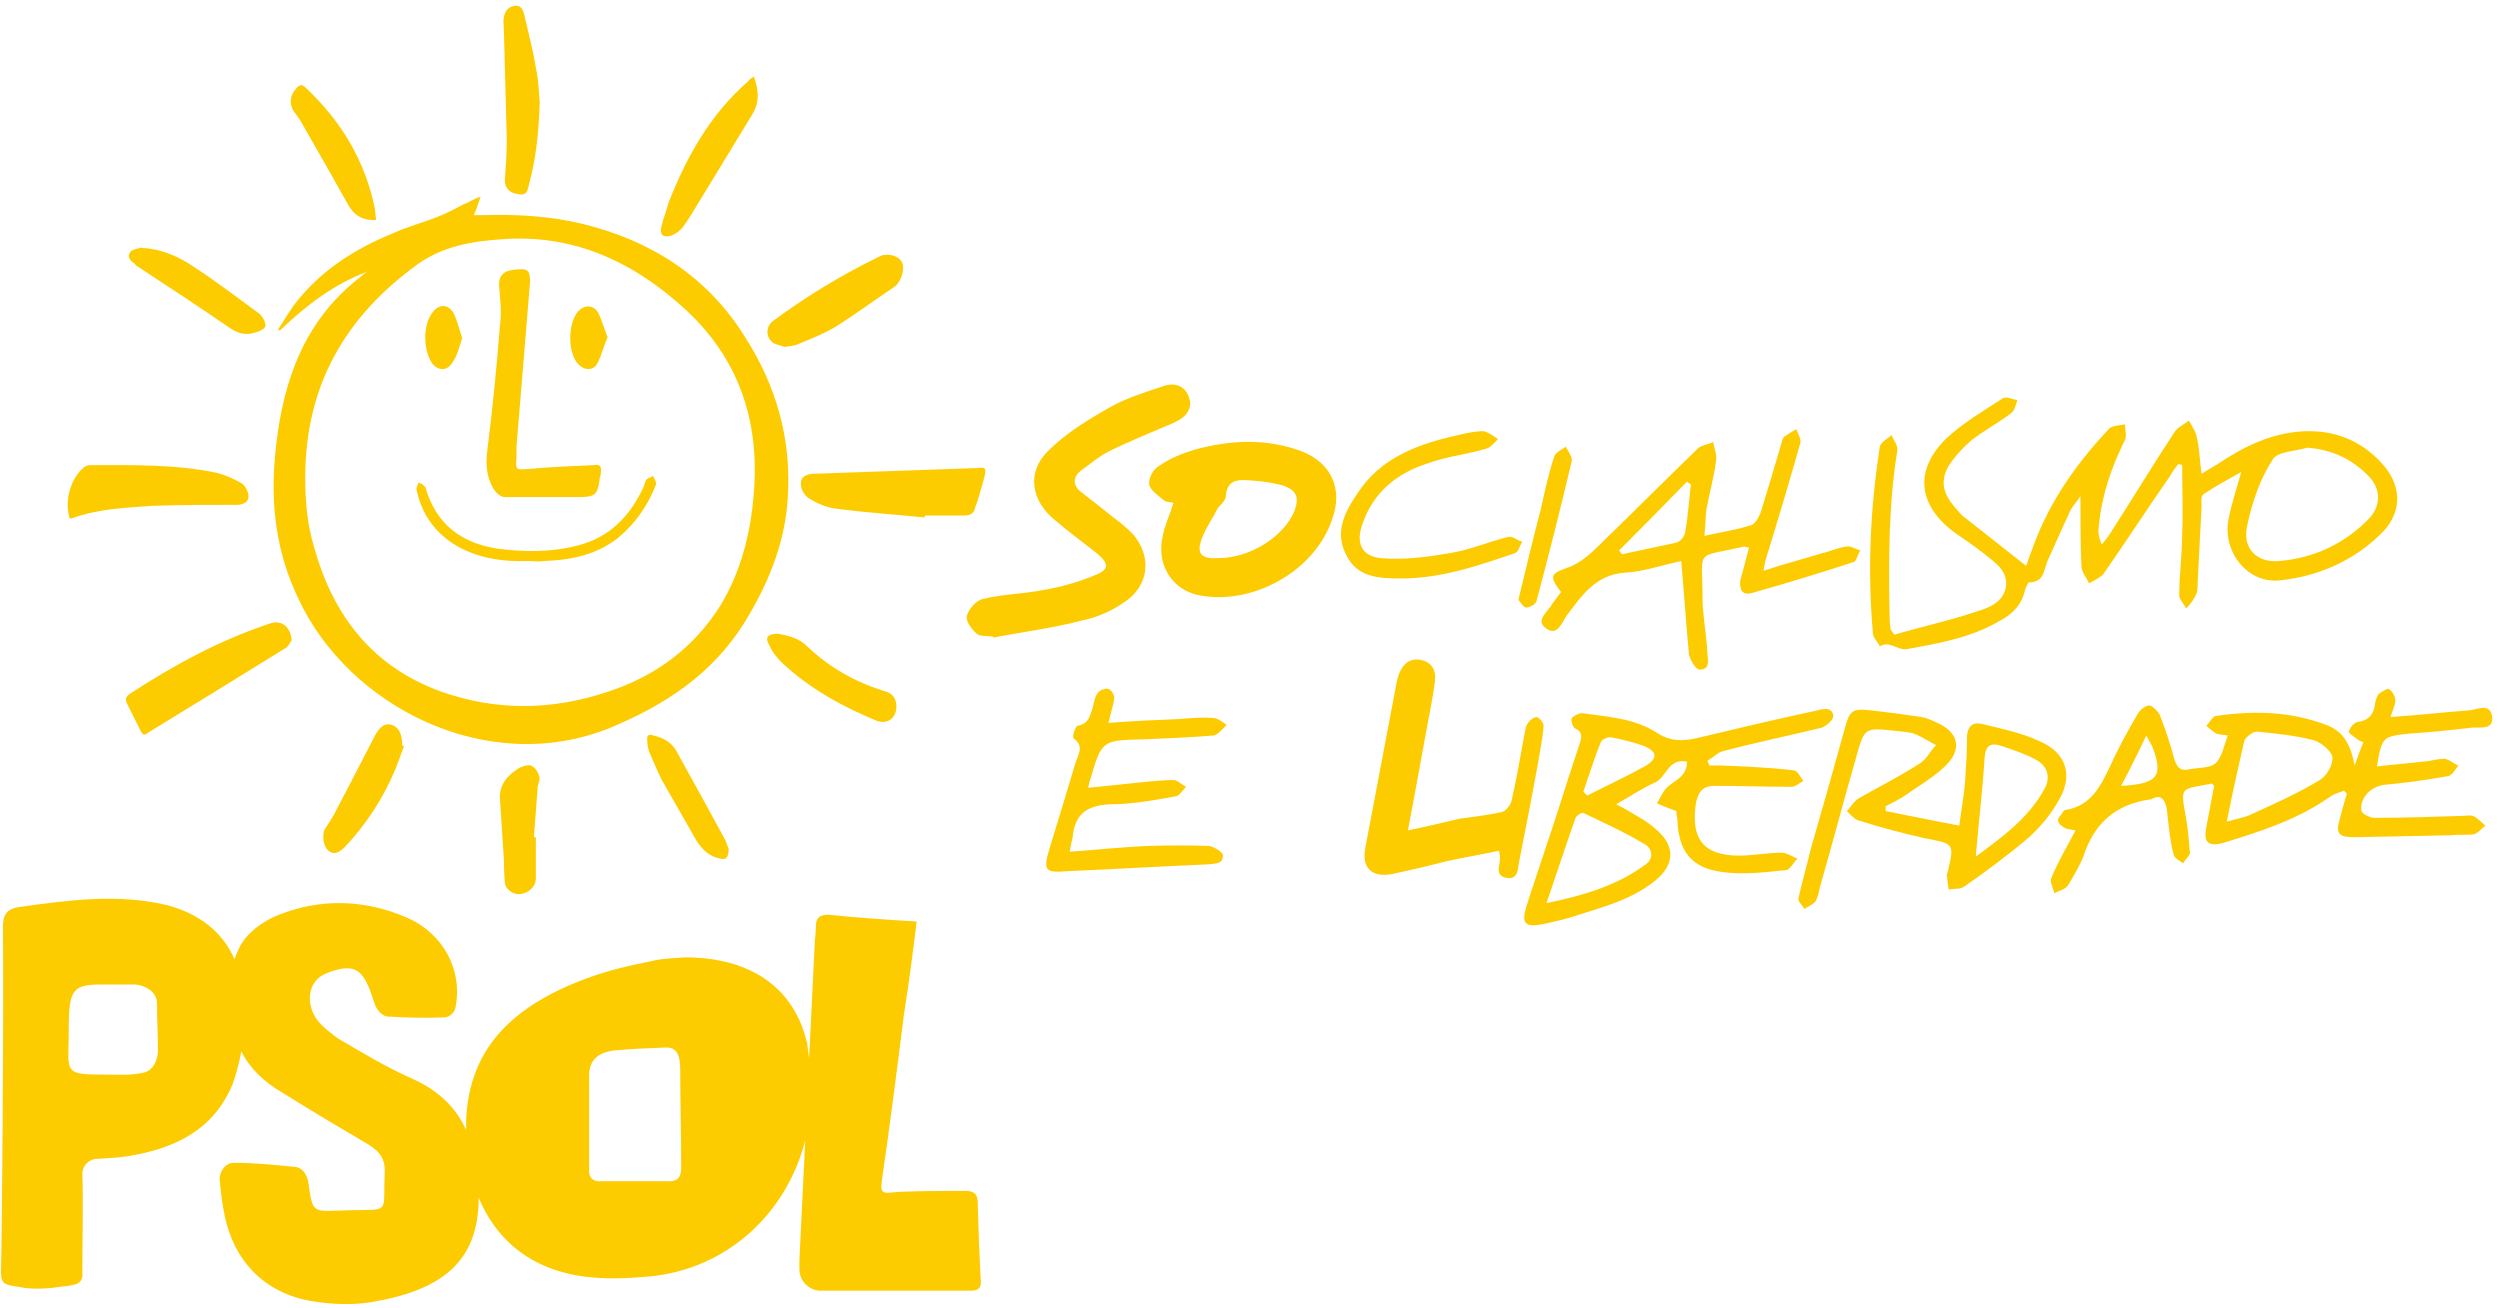
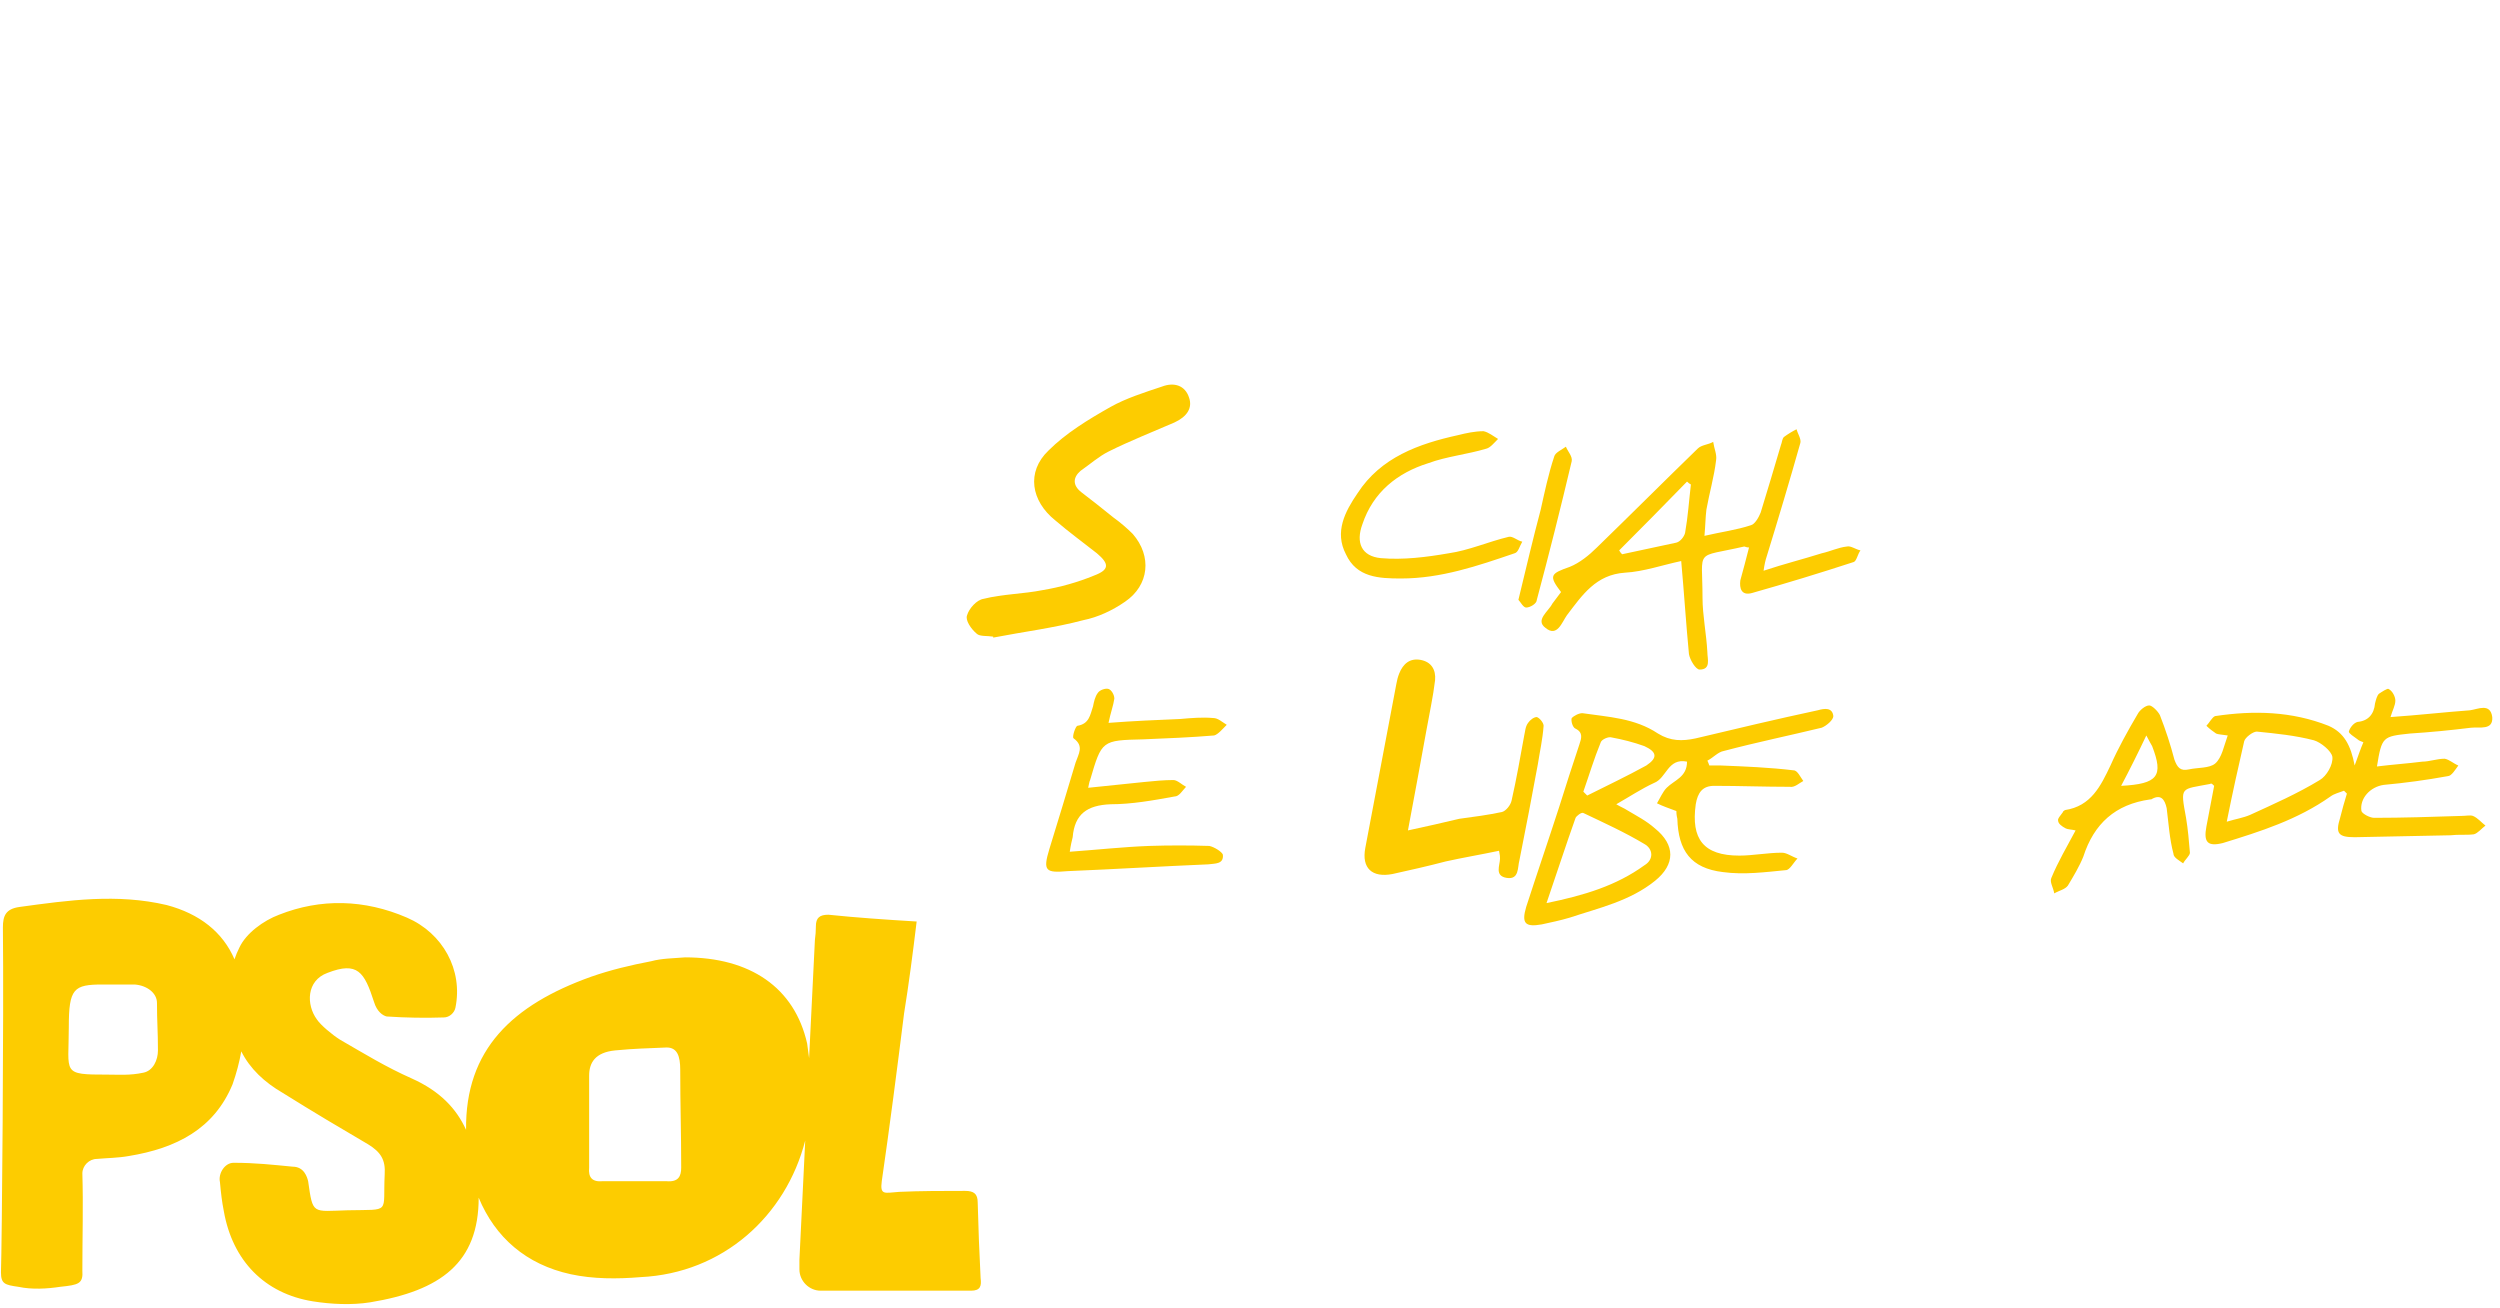
<svg xmlns="http://www.w3.org/2000/svg" version="1.2" viewBox="0 0 258 135" width="258" height="135">
  <title>IDV-PSOL-2023-pdf</title>
  <style>
		.s0 { fill: #fdcc00 } 
	</style>
  <path id="Path 176" fill-rule="evenodd" class="s0" d="m100.2 133.2c-5.2 0-10.3 0-15.5 0-1.2 0-2.2-1-2.2-2.2q0-0.5 0-1 0.3-6.2 0.6-12.3c-2 7.8-8.5 13.7-17 14.1-2.4 0.2-4.9 0.2-7.2-0.3-4.6-1-7.8-3.8-9.5-7.9 0 6.7-3.9 9.6-11.2 10.8-1.9 0.3-4 0.2-5.9-0.1-5-0.8-8.3-4.2-9.2-9.3-0.2-1-0.3-1.9-0.4-3-0.2-0.9 0.5-2 1.4-2 2.3 0 4 0.2 6.1 0.4 1.2 0 1.5 1.1 1.6 1.5 0.5 3.5 0.4 3.1 4.1 3 4.5-0.1 3.6 0.4 3.8-3.7 0.1-1.5-0.4-2.3-1.7-3.1-2.9-1.7-5.6-3.3-8.8-5.3-1.9-1.1-3.4-2.5-4.3-4.3q-0.3 1.7-0.9 3.4c-1.9 4.6-5.8 6.6-10.7 7.4-1.1 0.2-2.2 0.2-3.3 0.3-0.8 0-1.5 0.7-1.5 1.5 0.1 3.3 0 6.6 0 10 0.1 1.4-0.4 1.5-2.3 1.7-1.3 0.2-2.9 0.3-4.3 0-1.4-0.2-1.8-0.3-1.8-1.5 0.1-2.8 0.3-26.6 0.2-35.6 0-1.2 0.3-1.9 1.7-2.1 5.1-0.7 10.1-1.4 15.2-0.2 3.4 0.9 5.8 2.8 7 5.6q0.2-0.6 0.5-1.2c0.7-1.5 2.5-2.8 4.1-3.4 4.3-1.7 8.8-1.6 13.2 0.3 3.7 1.6 5.8 5.4 5 9.3-0.1 0.5-0.6 1-1.2 1q-2.9 0.1-5.9-0.1c-0.4-0.1-1-0.5-1.3-1.5-1-3.1-1.7-4.2-4.8-3-2.2 0.8-2.2 3.3-1.1 4.8 0.4 0.6 1.6 1.6 2.4 2.1 2.6 1.5 4.7 2.8 7.4 4 2.9 1.3 4.6 3.1 5.6 5.3-0.1-8.3 4.8-12.9 12.9-15.8 2-0.7 4.1-1.2 6.2-1.6 1.1-0.3 2.3-0.3 3.5-0.4 6.7 0 11.3 3.1 12.6 8.9q0.1 0.7 0.2 1.5 0.3-6.1 0.6-12.2 0.1-0.7 0.1-1.4c0-0.9 0.4-1.2 1.3-1.2 2.9 0.3 5.8 0.5 9.1 0.7-0.4 3.3-0.8 6.4-1.3 9.5-0.7 5.6-1.5 11.8-2.3 17.3-0.2 1.5 0.3 1.2 1.8 1.1 2.2-0.1 4.5-0.1 6.8-0.1 0.9 0 1.3 0.3 1.3 1.2q0.1 3.9 0.3 7.8c0.1 0.8 0 1.3-1 1.3zm-83.9-24.8c0-2-0.1-2.9-0.1-4.9 0-1-1-1.8-2.3-1.9-1.4 0-1.9 0-3.3 0-3 0-3.5 0.4-3.5 4.4 0 4.8-0.8 4.9 4 4.9 1.2 0 2.3 0.1 3.7-0.2 1-0.2 1.5-1.3 1.5-2.3zm54 12.1c0-3.6-0.1-6.5-0.1-10.1 0-1.4-0.3-2.3-1.4-2.3-2.2 0.1-3.2 0.1-5.3 0.3-2.1 0.2-2.7 1.3-2.7 2.6 0 1.8 0 2.4 0 4.2 0 1.8 0 3.5 0 5.3-0.1 1 0.3 1.5 1.4 1.4q3.3 0 6.6 0c1.2 0.1 1.5-0.5 1.5-1.4z" />
-   <path id="Path 177" fill-rule="evenodd" class="s0" d="m38 28c-3.5 1.3-6.4 3.5-9.1 6.1q-0.1 0-0.2-0.1c0.6-0.9 1.1-1.8 1.7-2.6 2.7-3.5 6.2-5.7 10.1-7.3 1.5-0.7 3.1-1.1 4.6-1.7 1-0.4 1.8-0.8 2.7-1.3 0.6-0.2 1.1-0.6 1.8-0.8-0.2 0.6-0.4 1.2-0.7 1.9 0.4 0 0.7 0 1 0 3.5-0.1 6.9 0.1 10.2 0.9 7 1.7 12.9 5.4 16.8 11.7 3.2 5 4.8 10.5 4.4 16.6-0.3 4.8-2.1 9-4.5 12.9-3.4 5.4-8.3 8.5-13.8 10.8-12.8 5.2-27.1-2.3-32.2-13.3-2.3-4.8-2.9-9.7-2.4-14.9 0.3-3.2 0.9-6.4 2.1-9.4q2.2-5.5 6.8-9 0.3-0.3 0.7-0.5zm-6.5 21.3c0 2.4 0.2 4.8 0.9 7.1 2 7.3 6.2 12.5 13.2 15 5.7 2 11.4 1.9 17.1 0 4.9-1.6 8.9-4.5 11.7-9 2.1-3.5 3.1-7.5 3.4-11.6 0.6-7.4-1.6-13.8-7-18.8-5.4-5-11.7-7.9-19.1-7.3-3 0.2-5.9 0.7-8.5 2.5-7.5 5.4-11.7 12.5-11.7 22.1zm63.9 4.1c-3-0.3-6-0.5-9.1-0.9-0.9-0.1-1.9-0.5-2.7-1-0.4-0.2-0.8-0.7-0.9-1.2-0.2-0.9 0.2-1.3 1.1-1.4q8.6-0.3 17.1-0.6c0.8-0.1 0.9 0 0.7 0.9-0.3 1.1-0.6 2.2-1 3.3-0.1 0.5-0.5 0.7-1.1 0.7-1.3 0-2.7 0-4 0q-0.1 0.1-0.1 0.2zm-65.3 12.7c-0.1 0.1-0.3 0.5-0.5 0.7q-7.1 4.4-14.3 8.8c-0.3 0.3-0.6 0.3-0.8-0.2q-0.7-1.4-1.4-2.8c-0.2-0.5-0.1-0.7 0.3-1 4.6-3 9.4-5.6 14.6-7.3 1.1-0.3 2 0.4 2.1 1.8zm-22.9-12.6c-0.6-1.8 0.1-4.2 1.5-5.3 0.1-0.1 0.4-0.2 0.6-0.2 4.4 0 8.8-0.1 13.1 0.8 0.8 0.2 1.7 0.6 2.4 1 0.4 0.2 0.7 0.7 0.8 1.1 0.2 0.7-0.2 1.1-1 1.2-2.9 0-5.8 0-8.8 0.1-2.8 0.2-5.7 0.3-8.4 1.3 0 0-0.1 0-0.2 0zm48.1 32.9q0 2.2 0 4.3c0 0.6-0.5 1.3-1.3 1.5-0.8 0.3-1.8-0.3-1.9-1.1q-0.1-1.2-0.1-2.4-0.2-3.1-0.4-6.2c-0.1-1.3 0.5-2.3 1.9-3.2 0.3-0.2 1-0.4 1.3-0.3 0.4 0.2 0.7 0.6 0.8 1 0.2 0.4 0 0.7-0.1 1.1q-0.2 2.7-0.4 5.3 0.1 0 0.2 0zm25.7-50.6c-0.3-0.1-0.8-0.2-1.2-0.4-0.8-0.6-0.8-1.7 0-2.3 3.4-2.5 7-4.7 10.9-6.6 0.2-0.1 0.4-0.2 0.6-0.2 0.8-0.1 1.6 0.3 1.8 0.8 0.3 0.7-0.1 2-0.8 2.5-2.1 1.4-4.1 2.9-6.2 4.2-1.2 0.7-2.5 1.2-3.7 1.7-0.4 0.2-0.8 0.2-1.4 0.3zm-25.3-25.3c-0.1 3.3-0.4 5.9-1.1 8.5-0.2 1-0.4 1.2-1.3 1-0.7-0.1-1.2-0.6-1.2-1.4 0.1-1.4 0.2-2.8 0.2-4.2-0.1-3.8-0.2-7.5-0.3-11.3 0-0.5-0.1-0.9 0-1.3 0.1-0.7 0.5-1.1 1.1-1.2 0.7-0.1 0.9 0.5 1 0.9 0.4 1.8 0.9 3.6 1.2 5.5 0.3 1.3 0.3 2.7 0.4 3.5zm-14 66.5c-0.3 0.8-0.6 1.6-0.9 2.4q-1.9 4.5-5.2 8c-0.7 0.7-1.2 0.8-1.7 0.4-0.5-0.4-0.7-1.5-0.4-2.2 0.4-0.6 0.8-1.2 1.1-1.8q2.1-4 4.1-7.9c0.5-0.9 1-1.3 1.7-1.1q1 0.3 1.1 1.8 0 0.1 0 0.3 0.1 0.1 0.2 0.1zm36.1-69.1c0.5 1.4 0.6 2.6-0.1 3.8q-2.8 4.6-5.6 9.2c-0.5 0.8-1 1.7-1.6 2.5-0.3 0.4-0.7 0.7-1.2 0.9-0.9 0.3-1.3-0.1-1-1.1 0.2-0.8 0.5-1.5 0.7-2.3 1.9-4.8 4.3-9.1 8.2-12.5 0.1-0.2 0.3-0.3 0.6-0.5zm-2.6 79.7c0 0.9-0.3 1.2-0.9 1-1.1-0.2-1.8-0.9-2.4-1.8-1.2-2.1-2.4-4.2-3.6-6.3-0.5-1-0.9-2-1.3-2.9q-0.2-0.6-0.2-1.2c-0.1-0.5 0.2-0.7 0.6-0.5 1 0.2 1.9 0.7 2.4 1.6q2.5 4.5 5 9.1c0.2 0.4 0.3 0.8 0.4 1zm-60.4-62c1.9 0.1 3.7 0.9 5.3 2 2.3 1.5 4.5 3.2 6.7 4.8 0.3 0.3 0.6 0.8 0.6 1.2 0 0.3-0.6 0.6-1 0.7-0.9 0.3-1.7 0.2-2.6-0.4-3.2-2.2-6.4-4.3-9.6-6.4q-0.2-0.1-0.3-0.3c-0.4-0.2-0.8-0.7-0.5-1.1 0.1-0.3 0.6-0.4 1-0.5 0.1-0.1 0.2 0 0.4 0zm24-2.9c-1.5 0.1-2.4-0.6-3-1.8q-2.3-4.1-4.6-8.1c-0.2-0.4-0.5-0.8-0.8-1.2-0.6-0.8-0.5-1.8 0.2-2.5 0.3-0.4 0.6-0.4 1 0 3.6 3.4 6.1 7.5 7.1 12.5 0 0.4 0.1 0.7 0.1 1.1zm41.5 42.7c1 0.2 2.1 0.4 3 1.3 2.3 2.2 5 3.7 7.9 4.6 0.8 0.2 1.2 0.6 1.3 1.4 0.1 1.3-0.8 2.1-2 1.7-3.6-1.5-6.9-3.3-9.8-6-0.5-0.5-1-1.1-1.3-1.8-0.5-0.8-0.2-1.2 0.9-1.2zm-24-14.1c-1.3 0-2.6 0-3.8 0-0.8 0.1-1.2-0.3-1.6-0.9-0.7-1.2-0.8-2.5-0.6-4q0.8-6.4 1.3-12.9c0.2-1.3 0-2.7-0.1-4.1 0-0.7 0.2-1.1 0.8-1.4 0.3-0.1 0.8-0.2 1.2-0.2 1-0.1 1.2 0.2 1.2 1.3q-0.7 8.5-1.4 17 0 0.6 0 1.1c-0.1 1.3-0.1 1.3 1.2 1.2 2.2-0.2 4.5-0.3 6.8-0.4 0.6-0.1 0.8 0.1 0.7 0.8q0 0.3-0.1 0.5c-0.2 1.8-0.5 2-2.2 2q-0.9 0-1.7 0-0.9 0-1.7 0 0 0 0 0zm-1.7 6.6c-2.8 0.1-5.6-0.3-8-1.9-1.9-1.3-3.1-3.1-3.6-5.4-0.1-0.2 0.1-0.5 0.2-0.8 0.3 0.1 0.6 0.3 0.7 0.5 1.1 3.8 3.7 5.7 7.3 6.3 2.9 0.4 5.7 0.4 8.4-0.3 3.2-0.8 5.3-2.9 6.7-5.8 0.2-0.3 0.2-0.7 0.4-1 0.2-0.2 0.5-0.2 0.7-0.4 0.1 0.3 0.4 0.7 0.3 0.9-0.8 2.1-2.1 4-3.9 5.5-2.3 1.8-4.9 2.3-7.7 2.4-0.5 0.1-1 0-1.5 0zm-6.9-23c-0.3 0.9-0.5 1.8-1 2.5-0.5 0.9-1.5 0.9-2.1 0.1-0.9-1.3-1-3.9 0-5.2 0.6-0.9 1.6-1 2.2 0 0.4 0.8 0.6 1.7 0.9 2.6zm15-0.1c-0.4 0.9-0.6 1.8-1 2.6-0.4 0.9-1.4 0.9-2.1 0.1-1-1.2-1-4 0-5.3 0.7-0.8 1.7-0.8 2.2 0.2 0.3 0.7 0.6 1.6 0.9 2.4zm132.8 30.7c2.7-0.8 5.5-1.4 8.2-2.3 1.3-0.4 3-0.9 3.3-2.6 0.3-1.7-1.2-2.6-2.3-3.5-1-0.8-2.1-1.5-3.2-2.3-3.6-2.8-3.9-6.3-0.7-9.5 1.7-1.6 3.9-2.9 5.9-4.2 0.3-0.2 1 0.1 1.5 0.2-0.2 0.5-0.3 1.1-0.6 1.3-1.3 1-2.8 1.8-4.1 2.8-0.7 0.6-1.4 1.3-2 2.1-1.3 1.7-1.2 3.2 0.2 4.8q0.4 0.5 0.8 0.9 3.3 2.6 6.6 5.2c0.2-0.6 0.5-1.4 0.8-2.2 1.7-4.6 4.5-8.5 7.8-12 0.4-0.3 1.1-0.3 1.6-0.4 0 0.5 0.2 1.2 0 1.6-1.4 2.8-2.4 5.7-2.7 8.9-0.1 0.6 0 1.2 0.3 1.9 0.3-0.4 0.6-0.7 0.9-1.2 2.2-3.4 4.3-6.9 6.6-10.4 0.3-0.5 1-0.8 1.5-1.2 0.3 0.6 0.7 1.1 0.8 1.7 0.3 1.2 0.3 2.4 0.5 3.8 0.6-0.4 1-0.6 1.5-0.9 2.8-1.9 5.8-3.4 9.3-3.5q4.6-0.1 7.7 3.2c2.1 2.2 2.3 4.9 0.3 7.1-2.9 3-6.7 4.7-10.8 5.1-3.3 0.3-5.9-3-5.2-6.4 0.3-1.5 0.8-3 1.3-4.8-1.4 0.8-2.7 1.5-3.9 2.3-0.3 0.2-0.2 0.8-0.2 1.3q-0.2 3.9-0.4 7.8c0 0.5 0 1-0.2 1.3-0.2 0.5-0.6 1-1 1.4-0.2-0.5-0.8-1-0.7-1.5 0-2 0.3-4.1 0.3-6.2 0.1-2.3 0-4.7 0-7.1q-0.2-0.1-0.4-0.1-0.5 0.6-0.9 1.3c-2.3 3.3-4.5 6.7-6.8 10-0.3 0.4-1 0.7-1.5 1-0.3-0.6-0.8-1.2-0.8-1.8-0.1-2.3-0.1-4.7-0.1-7.2-0.3 0.5-0.7 0.9-1 1.4q-1.2 2.6-2.4 5.3c-0.4 0.9-0.3 2.2-1.9 2.2-0.1 0-0.3 0.5-0.4 0.7-0.3 1.5-1.2 2.5-2.5 3.2-3 1.8-6.4 2.4-9.8 3-0.9 0.1-1.7-0.9-2.7-0.3-0.2-0.4-0.6-0.8-0.7-1.2-0.6-6.5-0.3-13 0.7-19.4 0.1-0.5 0.8-0.8 1.2-1.2 0.2 0.5 0.7 1.1 0.6 1.6-0.9 5.6-0.9 11.3-0.8 16.9q0 0.8 0.1 1.5c0 0.1 0.2 0.3 0.4 0.6zm42.6-19.3c-1.3 0.4-3.2 0.4-3.6 1.3-1.3 2-2.1 4.4-2.6 6.8-0.5 2.3 1 3.8 3.3 3.6 3.6-0.3 6.8-1.8 9.3-4.4 1.3-1.4 1.2-3.2-0.2-4.5-1.7-1.7-3.7-2.6-6.2-2.8z" />
  <path id="Path 178" fill-rule="evenodd" class="s0" d="m245.3 79.1c1.6-0.2 3.1-0.3 4.7-0.5 0.7 0 1.5-0.3 2.3-0.3 0.5 0.1 0.9 0.5 1.4 0.7-0.3 0.4-0.7 1.1-1.1 1.1-2.2 0.4-4.4 0.7-6.6 0.9-1.4 0.2-2.5 1.4-2.3 2.7 0.1 0.3 0.9 0.7 1.3 0.7 3 0 6-0.1 9.1-0.2 0.4 0 0.8-0.1 1.1 0 0.5 0.2 0.9 0.7 1.3 1-0.4 0.3-0.8 0.8-1.2 0.9-0.8 0.1-1.6 0-2.4 0.1q-4.9 0.1-9.9 0.2c-1.7 0-2-0.4-1.5-2q0.3-1.2 0.7-2.5-0.2-0.2-0.3-0.3c-0.5 0.2-1 0.3-1.4 0.6-3.4 2.4-7.2 3.6-11.1 4.8-1.6 0.4-2-0.1-1.7-1.7q0.4-2.1 0.8-4.2c-0.2-0.2-0.3-0.3-0.4-0.2-3.1 0.6-3.1 0.2-2.5 3.5 0.2 1.2 0.3 2.4 0.4 3.6 0 0.3-0.5 0.7-0.7 1.1-0.4-0.3-1-0.6-1-1-0.4-1.5-0.5-3.1-0.7-4.7-0.2-0.9-0.6-1.5-1.6-0.9q-0.1 0-0.1 0c-3.6 0.5-5.8 2.5-6.9 5.9-0.4 1-1 2-1.6 3-0.3 0.4-0.9 0.5-1.4 0.8-0.1-0.6-0.5-1.2-0.3-1.6 0.7-1.7 1.6-3.2 2.5-4.9-0.4-0.1-0.8-0.1-1-0.2-0.4-0.2-0.8-0.5-0.8-0.8-0.1-0.2 0.3-0.6 0.5-0.9 0-0.1 0.1-0.1 0.2-0.2 2.7-0.4 3.7-2.5 4.7-4.6 0.8-1.8 1.8-3.6 2.8-5.3 0.2-0.4 0.8-0.9 1.2-0.9 0.3 0 0.9 0.6 1.1 1q0.9 2.3 1.5 4.6c0.3 0.8 0.6 1.2 1.5 1 0.9-0.2 2.1-0.1 2.7-0.6 0.7-0.6 0.9-1.8 1.3-2.9-0.6-0.1-1-0.1-1.2-0.2-0.3-0.2-0.7-0.5-1-0.8 0.3-0.3 0.6-0.9 0.9-1 4-0.6 7.9-0.5 11.7 1 1.6 0.7 2.3 2 2.7 4.1 0.4-1.1 0.6-1.7 0.9-2.4-0.3-0.1-0.5-0.2-0.6-0.3-0.4-0.3-0.9-0.6-0.9-0.8 0.1-0.4 0.5-0.9 0.9-1 1.1-0.1 1.7-0.8 1.8-1.9 0.1-0.4 0.2-0.8 0.4-1 0.3-0.2 0.9-0.6 1-0.5 0.4 0.2 0.7 0.8 0.7 1.2 0 0.5-0.3 1-0.5 1.7 2.9-0.2 5.5-0.5 8.2-0.7 0.8-0.1 2.1-0.8 2.3 0.7 0.1 1.4-1.3 1-2.2 1.1q-3.2 0.4-6.3 0.6c-2.8 0.3-2.9 0.3-3.4 3.4zm-23.2-2.1c-0.1-0.2-0.3-0.5-0.6-1.1-0.9 1.9-1.7 3.5-2.6 5.2 3.8-0.2 4.4-1 3.2-4.1zm18.6 1.1c-0.1-0.6-1.2-1.5-1.9-1.7-1.9-0.5-3.9-0.7-5.9-0.9-0.4 0-1.2 0.6-1.3 1-0.6 2.6-1.2 5.3-1.8 8.3 1-0.3 1.7-0.4 2.4-0.7 2.4-1.1 4.9-2.2 7.2-3.6 0.7-0.4 1.4-1.6 1.3-2.4zm-67.7 5.6c-0.8-0.3-1.4-0.5-2-0.8 0.3-0.5 0.6-1.2 1-1.6 0.8-0.8 2.1-1.1 2.1-2.7-2-0.4-2.1 1.7-3.4 2.2-1.3 0.6-2.5 1.4-3.9 2.2 0.5 0.3 0.8 0.4 1.1 0.6 1 0.6 2 1.1 2.9 1.9 2.1 1.7 2.1 3.7 0 5.4-2.6 2.1-5.8 2.8-8.8 3.8-1 0.3-2 0.5-2.9 0.7-1.7 0.3-2.1-0.1-1.6-1.8 1.1-3.4 2.3-6.9 3.4-10.3q1-3.2 2.1-6.5c0.2-0.6 0.4-1.2-0.4-1.6-0.3-0.1-0.5-0.8-0.4-1.1 0.2-0.2 0.7-0.5 1.1-0.5 2.7 0.4 5.4 0.5 7.8 2.1 1.3 0.8 2.5 0.8 3.9 0.5 4.2-1 8.4-2 12.6-2.9 0.7-0.2 1.5-0.3 1.6 0.6 0 0.4-0.7 1-1.2 1.2-3.3 0.8-6.7 1.5-10.1 2.4-0.6 0.1-1.1 0.7-1.7 1q0.1 0.2 0.2 0.5c0.4 0 0.8 0 1.2 0 2.5 0.1 5 0.2 7.5 0.5 0.4 0 0.7 0.7 1 1.1-0.4 0.2-0.9 0.7-1.4 0.6-2.6 0-5.2-0.1-7.8-0.1-1.2 0-1.7 0.7-1.9 1.9-0.5 3.6 0.8 5.3 4.5 5.3 1.4 0 2.9-0.3 4.4-0.3 0.5 0 1 0.4 1.6 0.6-0.4 0.4-0.8 1.2-1.2 1.2-2.1 0.2-4.3 0.5-6.5 0.2-3.3-0.4-4.6-2.2-4.7-5.5-0.1-0.4-0.1-0.7-0.1-0.8zm-13.4 9.5c3.9-0.8 7.2-1.8 10.1-3.9 1-0.6 0.9-1.7 0-2.2-2-1.2-4.2-2.2-6.3-3.2-0.2-0.1-0.7 0.3-0.8 0.5-1 2.8-1.9 5.6-3 8.8zm3.8-11.5q0.2 0.2 0.4 0.4c2-1 4.1-2 6.1-3.1 1.2-0.8 1.1-1.4-0.2-2-1.1-0.4-2.3-0.7-3.4-0.9-0.3-0.1-1 0.2-1.1 0.5-0.7 1.7-1.2 3.4-1.8 5.1zm-60.9-16c-0.6-0.1-1.4 0-1.7-0.3-0.6-0.5-1.2-1.4-1-1.9 0.2-0.7 1-1.6 1.7-1.7 2-0.5 4.1-0.5 6.1-0.9 1.8-0.3 3.6-0.8 5.3-1.5 1.6-0.6 1.6-1.2 0.3-2.3-1.4-1.1-2.9-2.2-4.3-3.4-2.5-2-3-5-0.7-7.2 1.8-1.8 4.1-3.2 6.4-4.5 1.6-0.9 3.5-1.5 5.3-2.1 1.3-0.5 2.4-0.1 2.8 1.1 0.4 1.1-0.2 2-1.5 2.6-2.3 1-4.6 1.9-6.8 3-1 0.5-1.9 1.3-2.9 2-0.8 0.7-0.8 1.5 0.1 2.2q1.7 1.3 3.3 2.6c0.7 0.5 1.4 1.1 2 1.7 2 2.3 1.7 5.3-0.8 7-1.3 0.9-2.8 1.6-4.3 1.9-3 0.8-6.2 1.2-9.3 1.8q0-0.1 0-0.1z" />
-   <path id="Path 179" fill-rule="evenodd" class="s0" d="m137.5 53.5c-1.7 5.4-8.3 9.1-13.9 7.9-2.7-0.6-4.3-3.2-3.6-6.1 0.2-1.1 0.7-2.1 1.1-3.4-0.4-0.1-0.7-0.1-0.9-0.2-0.6-0.5-1.5-1.1-1.6-1.7-0.1-0.6 0.4-1.6 1-1.9 1.1-0.8 2.4-1.3 3.7-1.7 3.7-1 7.4-1.2 11.1 0.2 3 1.2 4.2 3.9 3.1 6.9zm-5.1-3.4q-1.5-0.4-3.1-0.5c-1.3-0.1-2.7-0.3-2.8 1.7-0.1 0.4-0.5 0.8-0.8 1.1-0.5 1-1.2 2-1.6 3-0.7 1.7-0.2 2.3 1.6 2.2 3.3 0 6.8-2.2 7.9-4.9 0.5-1.4 0.2-2.1-1.2-2.6zm62.2 33.6c2.5 0.5 4.9 1 7.6 1.5 0.2-1.7 0.5-3.1 0.6-4.6 0.1-1.5 0.2-3.1 0.2-4.7 0.1-0.9 0.5-1.4 1.5-1.2 2 0.5 4.1 0.9 6 1.8 2.8 1.2 3.5 3.6 1.9 6.2-0.8 1.4-1.8 2.6-3 3.7-2.1 1.8-4.4 3.5-6.7 5.1-0.4 0.3-1.1 0.2-1.6 0.3q-0.1-0.7-0.2-1.5c0-0.1 0.1-0.2 0.1-0.3 0.7-3 0.7-2.9-2.4-3.5-2.2-0.5-4.5-1.1-6.7-1.8-0.5-0.1-0.9-0.6-1.3-1 0.4-0.4 0.7-1 1.2-1.3 2.1-1.2 4.3-2.3 6.3-3.6 0.7-0.4 1.1-1.3 1.7-1.9-0.8-0.4-1.5-0.9-2.3-1.2-0.7-0.2-1.4-0.2-2.1-0.3-2.9-0.3-3-0.3-3.8 2.6-1.3 4.5-2.5 9.1-3.8 13.6-0.1 0.5-0.2 1.1-0.5 1.5-0.3 0.3-0.8 0.5-1.1 0.7-0.2-0.4-0.7-0.8-0.6-1.1 0.4-1.8 0.9-3.5 1.3-5.2q1.8-6.2 3.5-12.4c0.5-1.8 0.8-2 2.6-1.8q2.7 0.3 5.3 0.7c0.5 0.1 1 0.3 1.4 0.5 2.5 1 2.9 2.9 0.9 4.7-1.3 1.2-2.9 2.1-4.3 3.1-0.5 0.3-1.1 0.6-1.7 0.9q0 0.3 0 0.5zm9.3 4.7c2.7-2 5.4-3.9 7.1-7 0.6-1.1 0.4-2.3-0.9-3-1.1-0.6-2.3-1-3.5-1.4-1.2-0.4-1.7-0.1-1.8 1.3-0.2 3.3-0.6 6.5-0.9 10.1z" />
  <path id="Path 180" fill-rule="evenodd" class="s0" d="m180.5 56.5c-0.3 0-0.4-0.1-0.5-0.1-5.2 1.2-4.3 0.1-4.3 5.3 0 1.8 0.4 3.7 0.5 5.6 0 0.7 0.4 1.8-0.8 1.8-0.4 0-1-1-1.1-1.6-0.3-3.1-0.5-6.3-0.8-9.6-1.9 0.4-3.9 1.1-5.8 1.2-3 0.2-4.4 2.3-6 4.4-0.5 0.7-1 2.3-2.2 1.3-1.1-0.8 0.3-1.7 0.7-2.5 0.3-0.4 0.6-0.8 0.9-1.2-1.3-1.7-1.1-1.9 0.9-2.6 1-0.4 2-1.2 2.8-2 3.5-3.4 6.9-6.8 10.4-10.2 0.4-0.4 1.1-0.4 1.6-0.7 0.1 0.7 0.4 1.3 0.3 1.9-0.2 1.7-0.7 3.4-1 5.1-0.1 0.8-0.1 1.6-0.2 2.7 1.7-0.4 3.3-0.6 4.8-1.1 0.4-0.1 0.8-0.8 1-1.3 0.7-2.3 1.4-4.6 2.1-7 0.1-0.2 0.1-0.6 0.3-0.8 0.4-0.3 0.9-0.6 1.3-0.8 0.1 0.4 0.5 1 0.4 1.4-1.1 3.9-2.3 7.9-3.5 11.8-0.1 0.3-0.2 0.7-0.3 1.4 2.1-0.7 4.1-1.2 6-1.8 0.9-0.2 1.7-0.6 2.6-0.7 0.4-0.1 0.9 0.3 1.4 0.4-0.3 0.4-0.4 1.1-0.7 1.2q-5.2 1.7-10.5 3.2c-1.1 0.3-1.3-0.5-1.2-1.3 0.3-1.1 0.6-2.2 0.9-3.4zm-13.4 0.3q0.1 0.2 0.3 0.4c1.9-0.4 3.7-0.8 5.6-1.2 0.4-0.1 0.8-0.6 0.9-1 0.3-1.7 0.4-3.3 0.6-5q-0.2-0.1-0.4-0.3-3.5 3.6-7 7.1zm-12.4 31c-1.9 0.4-3.7 0.7-5.5 1.1-1.9 0.5-3.7 0.9-5.5 1.3-2.1 0.4-3.2-0.6-2.8-2.7q1.6-8.5 3.2-16.9 0.1-0.6 0.3-1.1c0.4-1 1.1-1.6 2.2-1.4 1.1 0.2 1.6 1 1.5 2.1-0.2 1.7-0.6 3.5-0.9 5.2-0.6 3.3-1.2 6.6-1.9 10.3 1.9-0.4 3.6-0.8 5.3-1.2 1.5-0.2 3-0.4 4.4-0.7 0.4-0.1 0.9-0.7 1-1.2 0.5-2.2 0.9-4.5 1.3-6.7 0.1-0.4 0.1-0.9 0.4-1.3 0.2-0.3 0.6-0.6 0.9-0.6 0.3 0.1 0.7 0.6 0.7 0.9-0.1 1.4-0.4 2.7-0.6 4q-0.9 4.9-1.9 9.9c-0.2 0.7 0 2-1.3 1.8-1.3-0.2-0.7-1.3-0.7-2 0-0.2 0-0.3-0.1-0.8zm-40.3-13.2c2.6-0.2 5-0.3 7.4-0.4 1.1-0.1 2.3-0.2 3.4-0.1 0.5 0 0.9 0.4 1.4 0.7-0.4 0.4-0.9 1-1.3 1.1-2.4 0.2-4.9 0.3-7.3 0.4-4.3 0.1-4.3 0.1-5.5 4.2-0.1 0.2-0.1 0.4-0.2 0.8 2-0.2 3.9-0.4 5.8-0.6 1-0.1 2-0.2 3-0.2 0.4 0 0.9 0.5 1.3 0.7-0.4 0.4-0.7 1-1.2 1-2.2 0.4-4.4 0.8-6.6 0.8-2.4 0.1-3.7 1-3.9 3.4-0.1 0.4-0.2 0.8-0.3 1.5 2.8-0.2 5.5-0.5 8.2-0.6q3.1-0.1 6.2 0c0.5 0.1 1.3 0.6 1.4 0.9 0.1 1-0.8 0.9-1.5 1-4.8 0.2-9.6 0.5-14.5 0.7-2.3 0.2-2.6 0-1.9-2.3 0.9-2.9 1.8-5.9 2.7-8.9 0.3-0.9 0.9-1.7-0.2-2.5-0.2-0.1 0.2-1.3 0.4-1.3 1.2-0.2 1.3-1.1 1.6-2 0.1-0.5 0.2-1 0.5-1.4 0.2-0.3 0.8-0.5 1.1-0.4 0.3 0.1 0.6 0.6 0.6 1-0.1 0.7-0.4 1.5-0.6 2.5zm30.2-14.9c-2.3 0-4.6-0.1-5.7-2.5-1.2-2.3-0.1-4.4 1.2-6.3 2.4-3.7 6.3-5.1 10.4-6 0.8-0.2 1.7-0.4 2.6-0.4 0.5 0.1 1 0.5 1.5 0.8-0.4 0.4-0.8 0.9-1.2 1-2 0.6-4.1 0.8-6 1.5-3.2 1-5.7 3-6.8 6.3-0.7 1.9-0.1 3.3 1.9 3.5 2.3 0.2 4.7-0.1 7-0.5 2.1-0.3 4.1-1.2 6.2-1.7 0.4-0.1 0.9 0.4 1.4 0.5-0.3 0.5-0.4 1.1-0.8 1.2-3.8 1.3-7.6 2.6-11.7 2.6zm12.1 2.2c0.8-3.3 1.5-6.3 2.3-9.3 0.4-1.8 0.8-3.7 1.4-5.5 0.1-0.4 0.8-0.7 1.2-1 0.2 0.5 0.7 1 0.6 1.5q-1.7 7.2-3.6 14.3c0 0.4-0.7 0.8-1.1 0.8-0.3 0-0.6-0.6-0.8-0.8z" />
</svg>